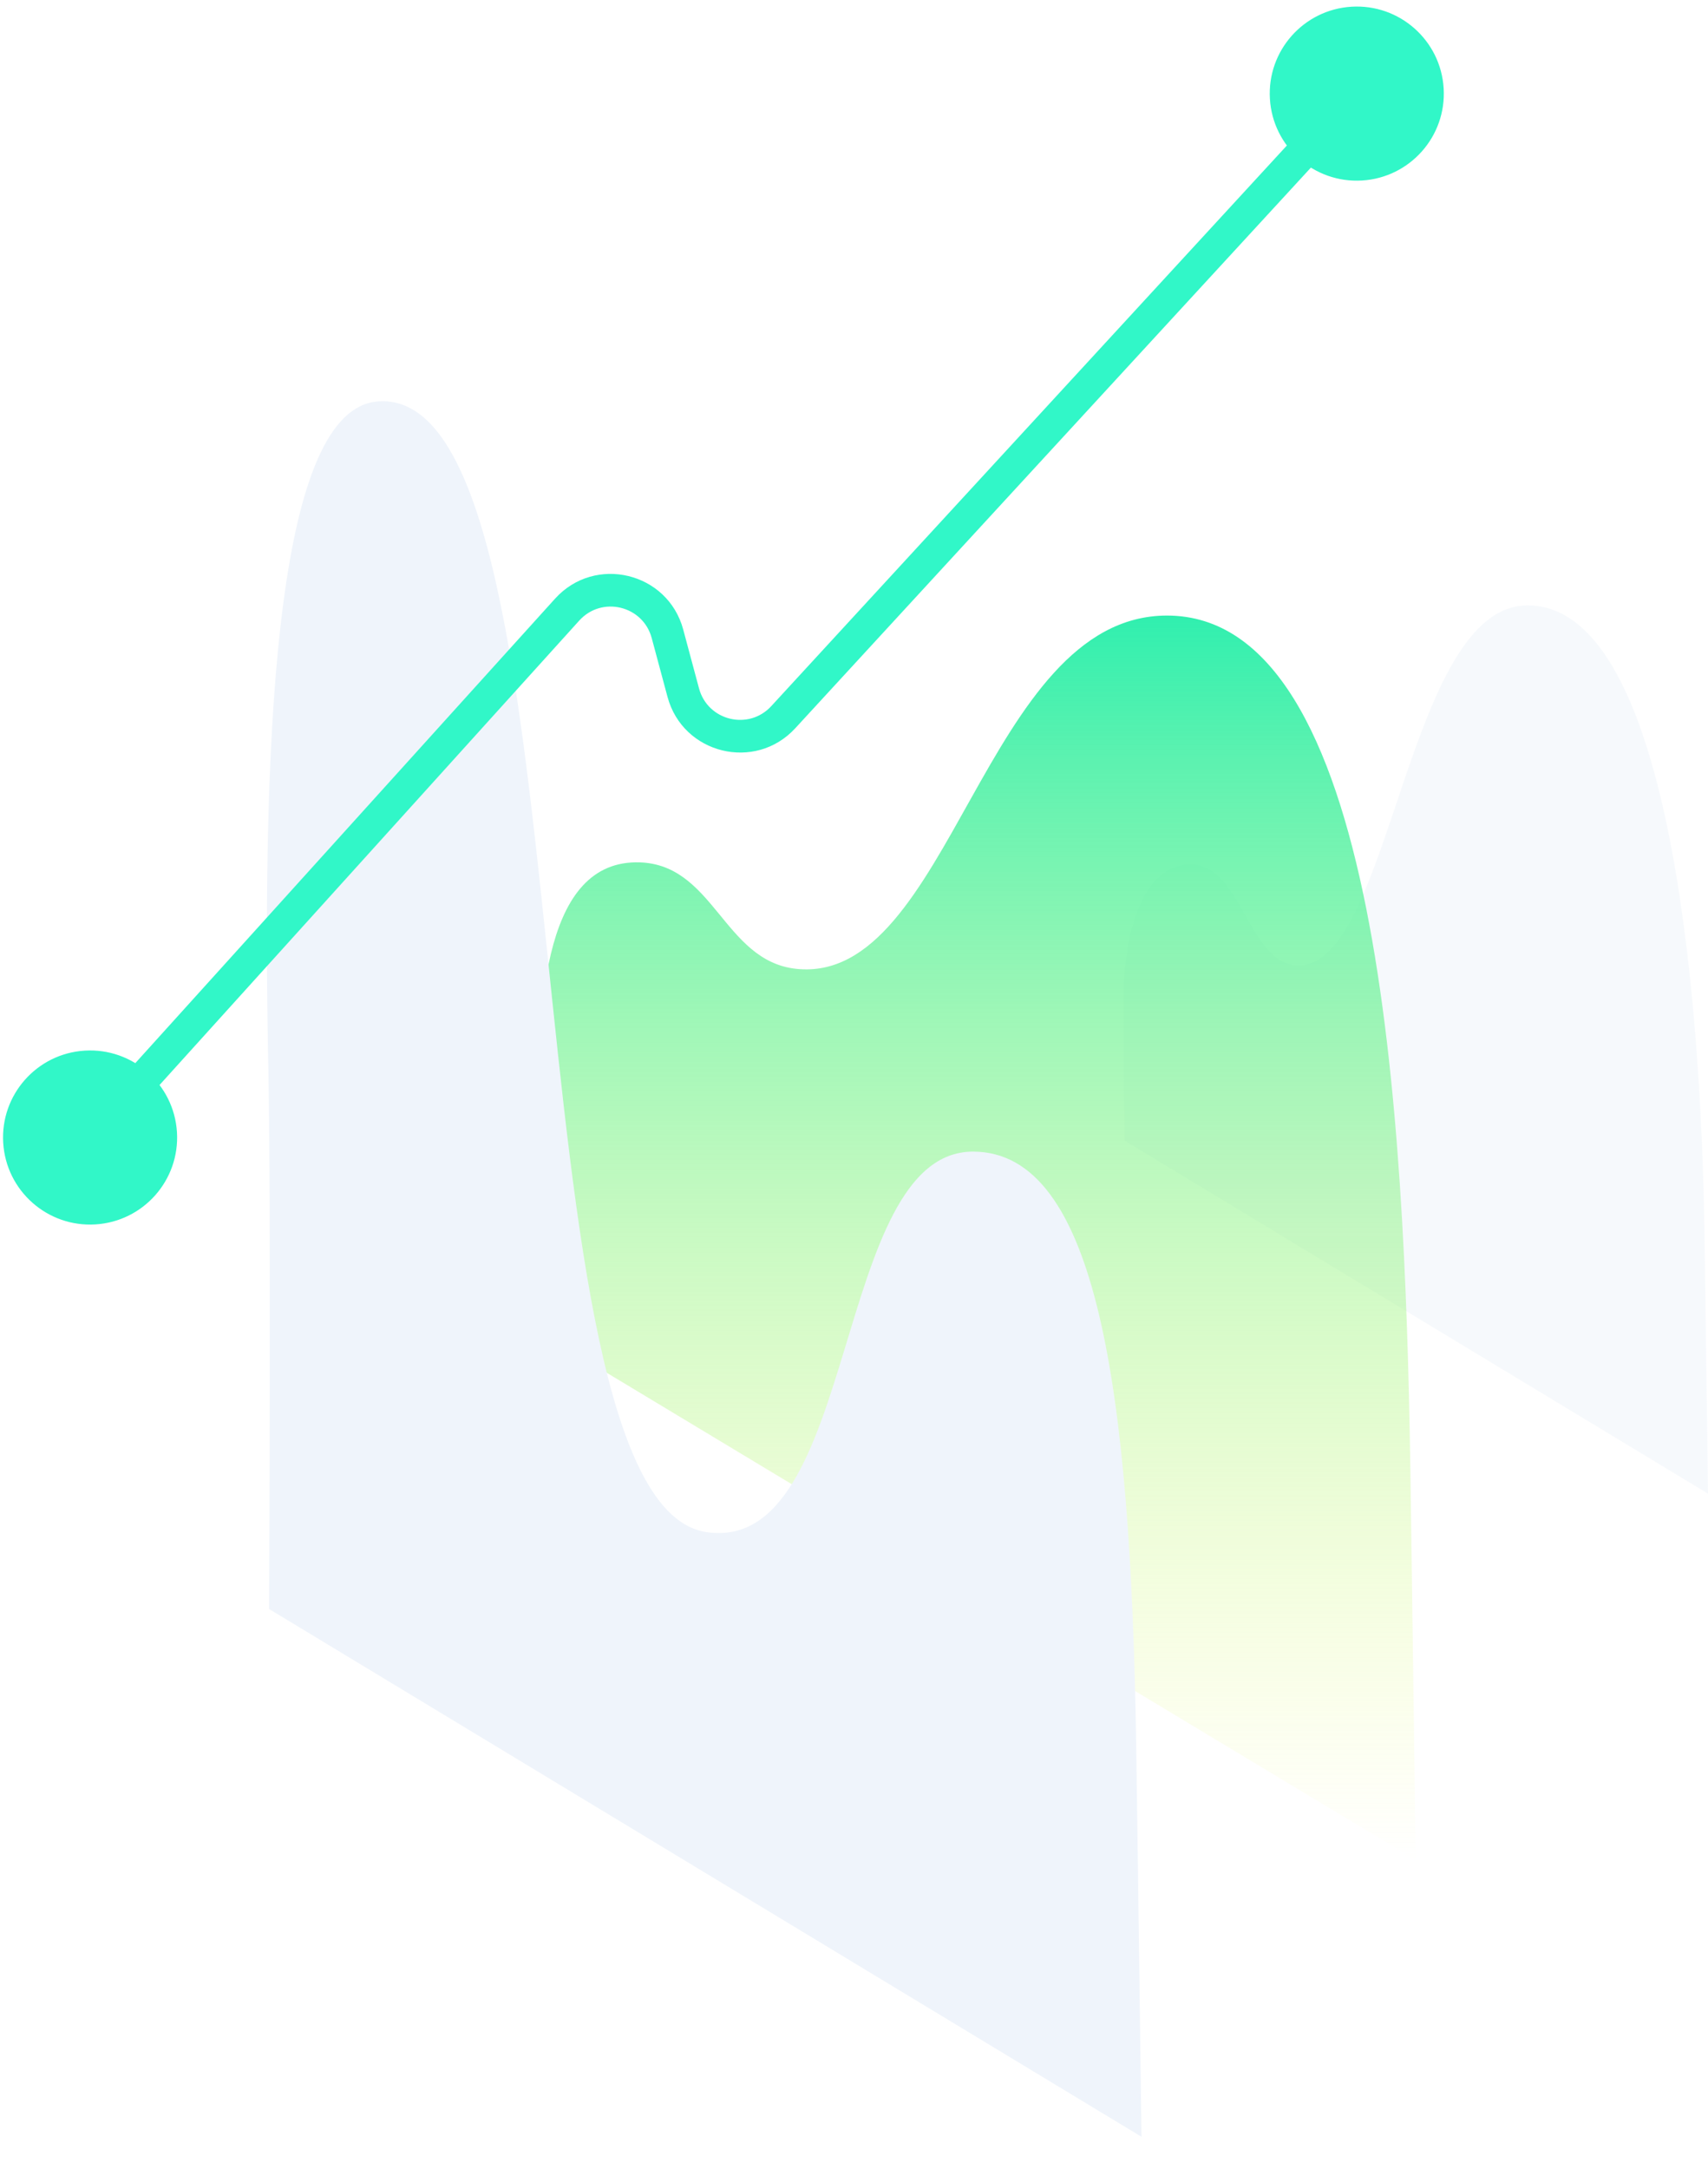
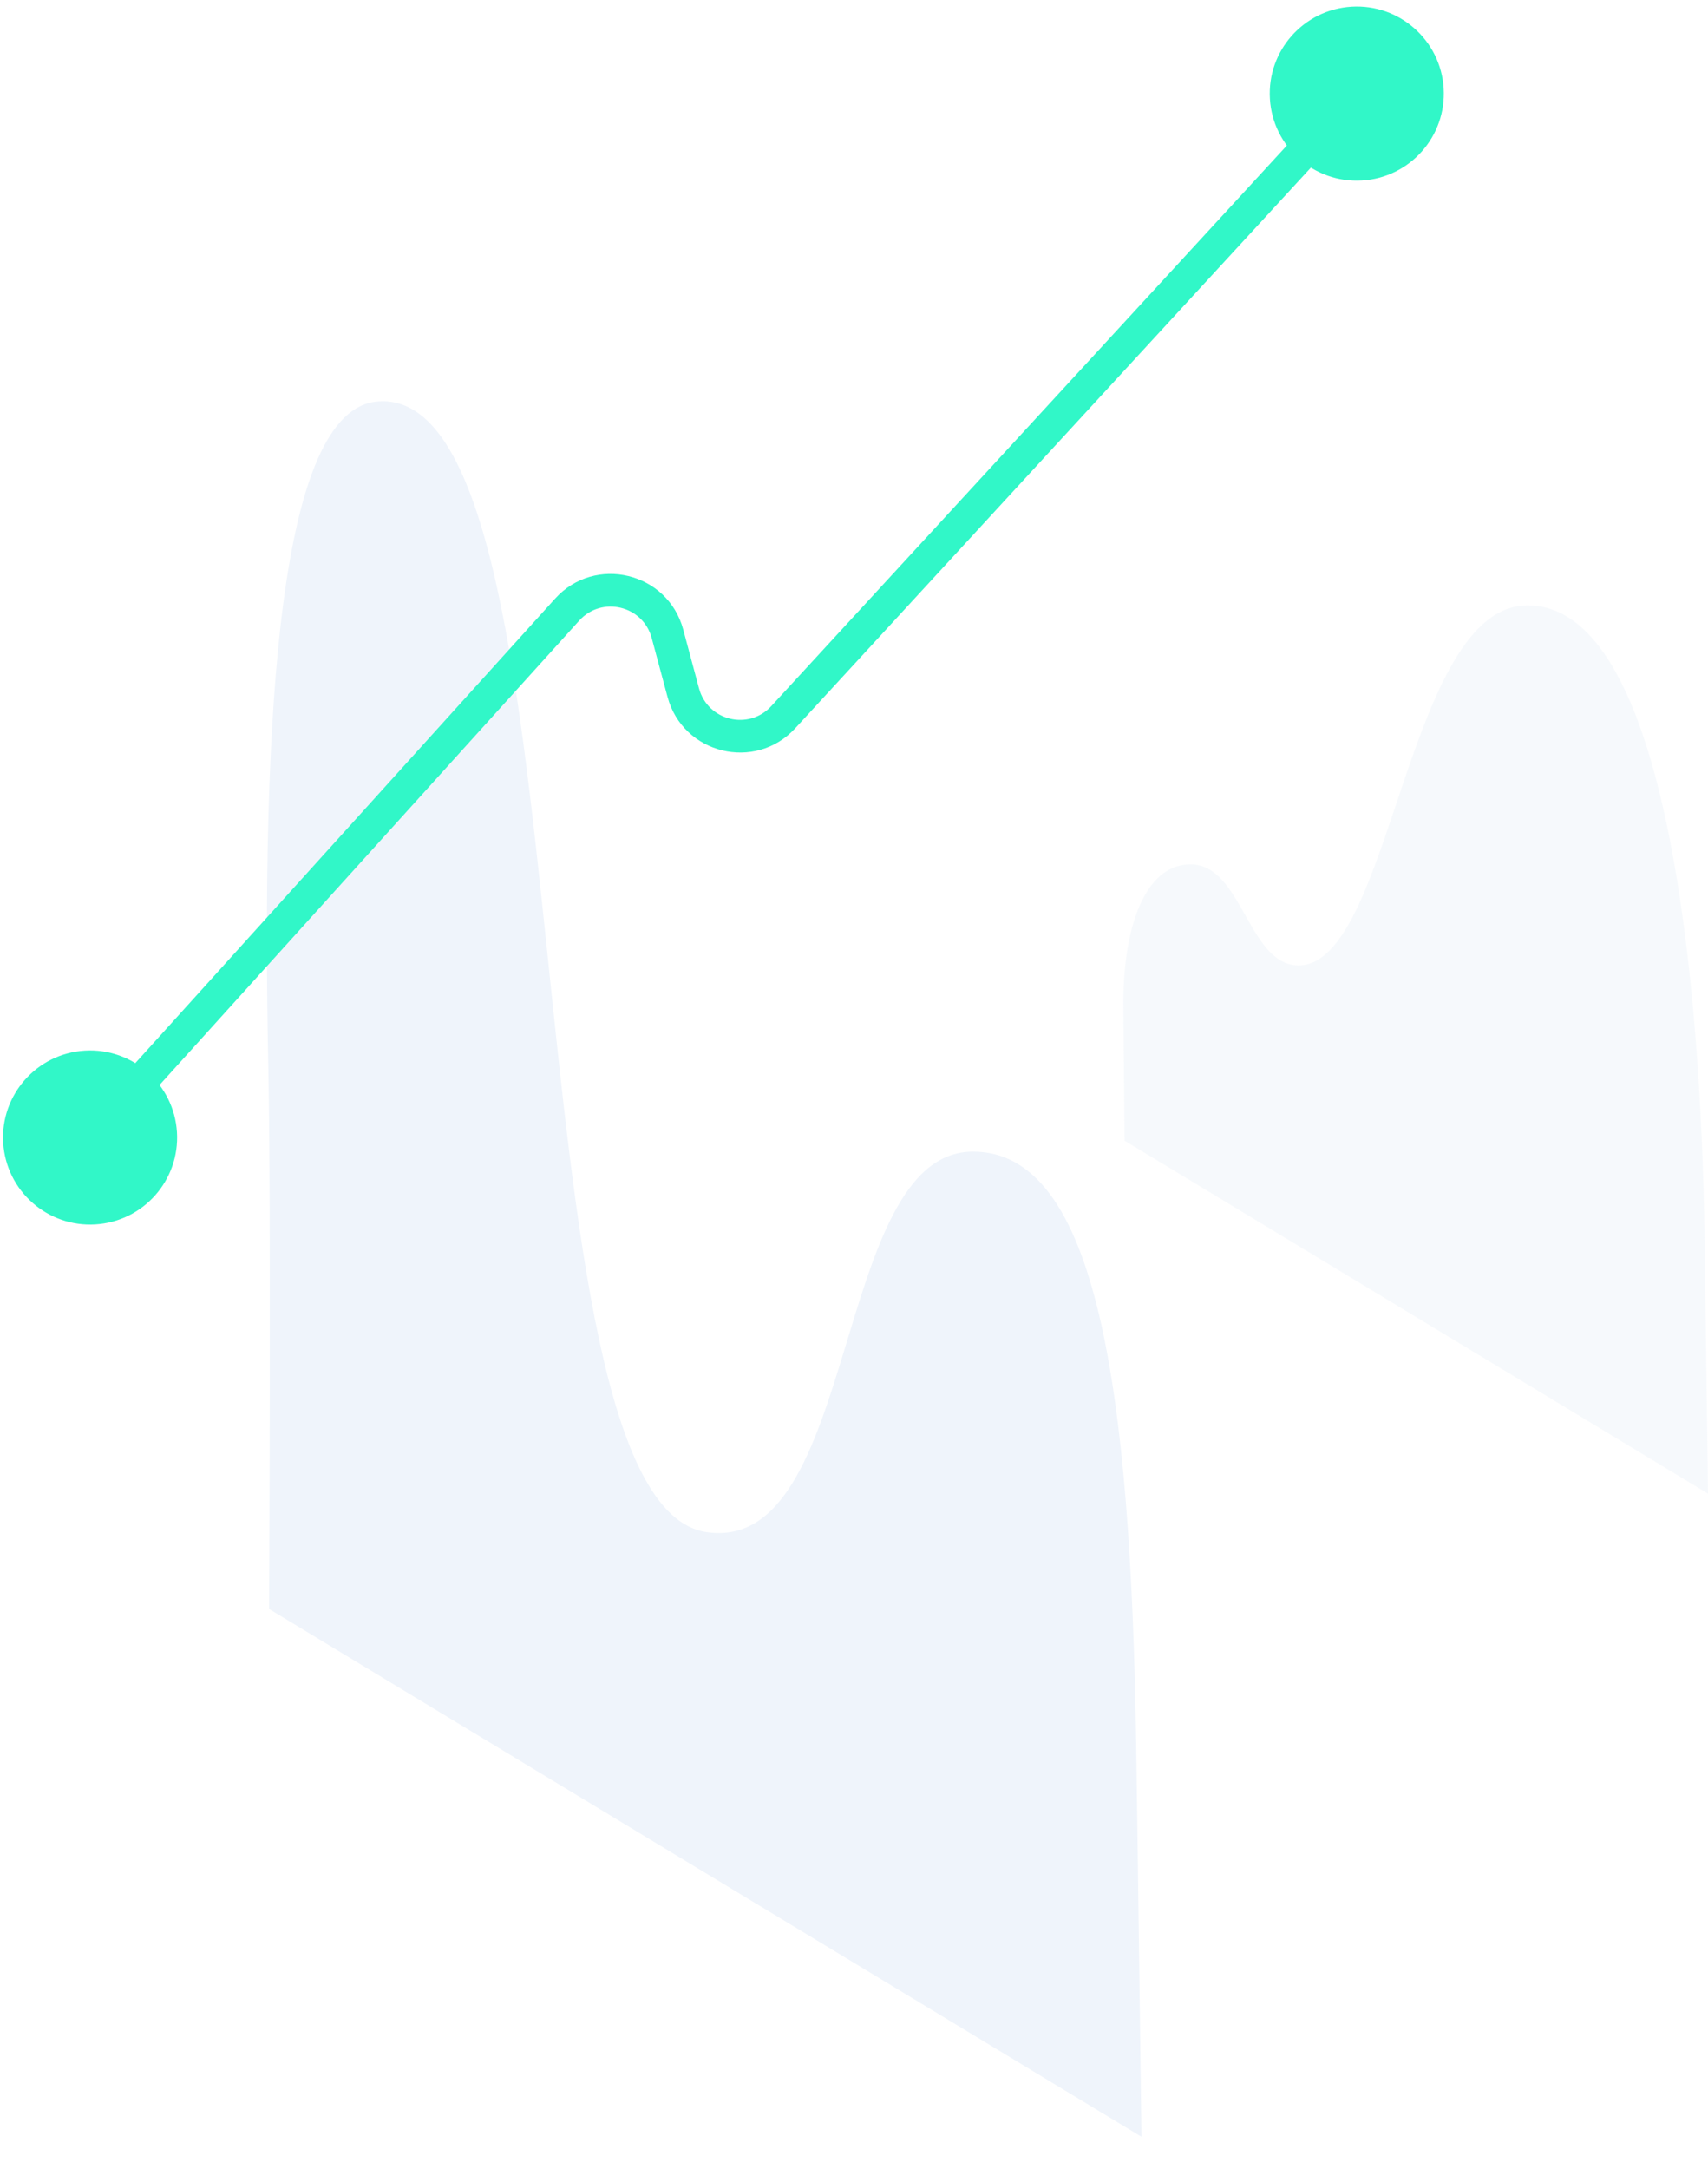
<svg xmlns="http://www.w3.org/2000/svg" width="219" height="278" viewBox="0 0 219 278" fill="none">
  <path d="M218.543 157.65C218.675 166.105 219 191.471 219 191.471L144.193 146.226C144.193 146.226 144.083 133.441 144.036 129.255C143.921 118.96 146.766 110.801 152.659 110.801C159.244 110.801 160.053 123.634 166.407 123.756C178.422 123.988 180.271 77.604 195.867 77.604C214.005 77.604 218.07 127.371 218.543 157.65Z" fill="#EFF4FB" fill-opacity="0.5" />
-   <path d="M180.83 187.893C181.028 200.529 181.516 238.437 181.516 238.437L69.239 170.821C69.239 170.821 69.075 151.715 69.004 145.459C68.831 130.075 69.351 110.715 81.489 110.542C91.546 110.399 92.637 123.202 102.123 124.198C121.89 126.272 126.225 78.909 149.633 78.909C176.856 78.909 180.121 142.644 180.83 187.893Z" fill="url(#paint0_linear_74_1276)" />
  <g filter="url(#filter0_d_74_1276)">
    <path d="M145.676 219.339C145.874 231.982 146.36 269.911 146.36 269.911L34.505 202.258C34.505 202.258 34.769 150.626 34.414 133.42C33.451 86.866 35.796 48.499 48.406 47.462C76.36 45.161 64.298 188.42 90.555 192.398C110.242 195.381 106.62 143.625 124.758 143.625C140.652 143.625 144.969 174.065 145.676 219.339H145.676Z" fill="#EFF4FB" />
  </g>
  <path d="M0.411 146.499C0.788 152.651 6.08 157.333 12.232 156.957C18.384 156.58 23.066 151.288 22.69 145.136C22.313 138.984 17.021 134.302 10.869 134.679C4.717 135.055 0.035 140.347 0.411 146.499ZM162.828 12.681C163.204 18.833 168.496 23.515 174.648 23.139C180.8 22.762 185.482 17.47 185.106 11.318C184.729 5.166 179.437 0.484 173.285 0.861C167.133 1.237 162.451 6.529 162.828 12.681ZM100.428 91.939L98.888 90.522L100.428 91.939ZM72.719 78.148L74.271 79.551L72.719 78.148ZM13.103 147.221L74.271 79.551L71.167 76.745L9.998 144.414L13.103 147.221ZM83.561 81.788L85.589 89.335L89.63 88.25L87.603 80.702L83.561 81.788ZM101.968 93.355L175.507 13.416L172.427 10.583L98.888 90.522L101.968 93.355ZM85.589 89.335C87.557 96.662 96.832 98.938 101.968 93.355L98.888 90.522C95.986 93.678 90.743 92.391 89.63 88.25L85.589 89.335ZM74.271 79.551C77.161 76.354 82.443 77.626 83.561 81.788L87.603 80.702C85.625 73.339 76.279 71.089 71.167 76.745L74.271 79.551Z" fill="#31F7C8" />
  <defs>
    <filter id="filter0_d_74_1276" x="30.221" y="47.434" width="120.139" height="230.477" filterUnits="userSpaceOnUse" color-interpolation-filters="sRGB">
      <feFlood flood-opacity="0" result="BackgroundImageFix" />
      <feColorMatrix in="SourceAlpha" type="matrix" values="0 0 0 0 0 0 0 0 0 0 0 0 0 0 0 0 0 0 127 0" result="hardAlpha" />
      <feOffset dy="4" />
      <feGaussianBlur stdDeviation="2" />
      <feComposite in2="hardAlpha" operator="out" />
      <feColorMatrix type="matrix" values="0 0 0 0 0 0 0 0 0 0 0 0 0 0 0 0 0 0 0.25 0" />
      <feBlend mode="normal" in2="BackgroundImageFix" result="effect1_dropShadow_74_1276" />
      <feBlend mode="normal" in="SourceGraphic" in2="effect1_dropShadow_74_1276" result="shape" />
    </filter>
    <linearGradient id="paint0_linear_74_1276" x1="125.249" y1="78.909" x2="125.249" y2="238.437" gradientUnits="userSpaceOnUse">
      <stop stop-color="#30EFAF" />
      <stop offset="1" stop-color="#F6FA5E" stop-opacity="0" />
    </linearGradient>
  </defs>
</svg>